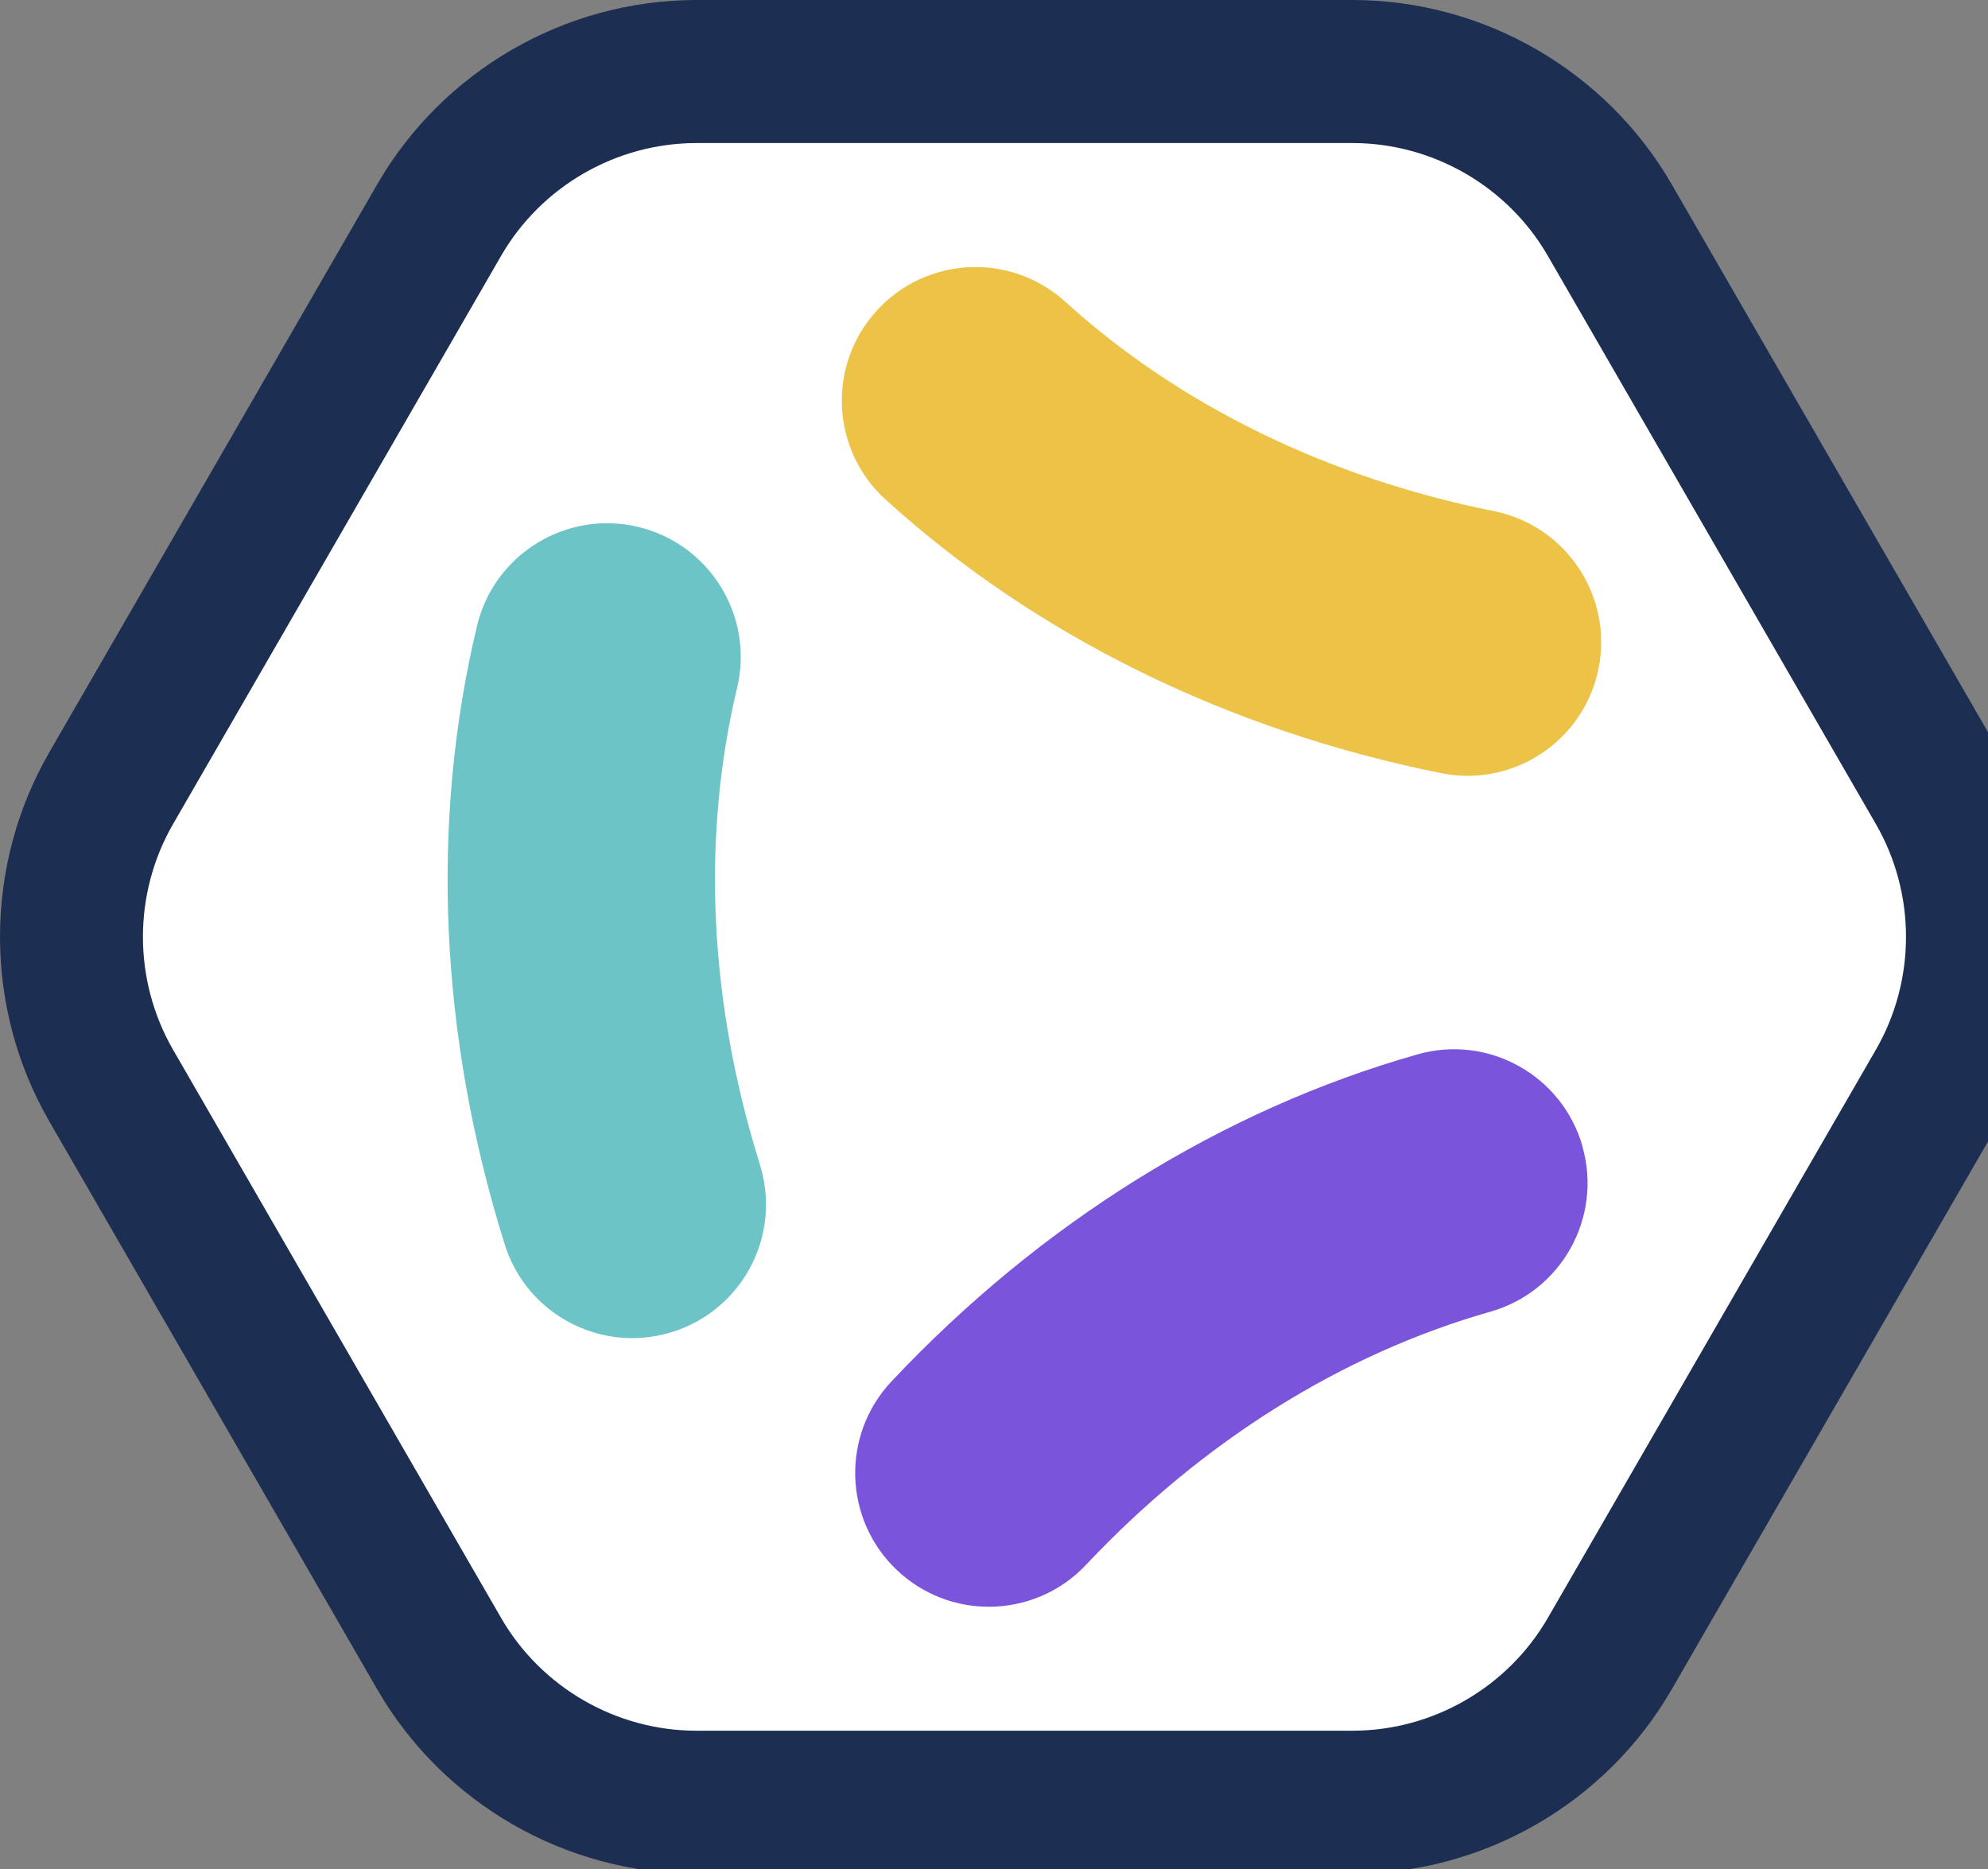
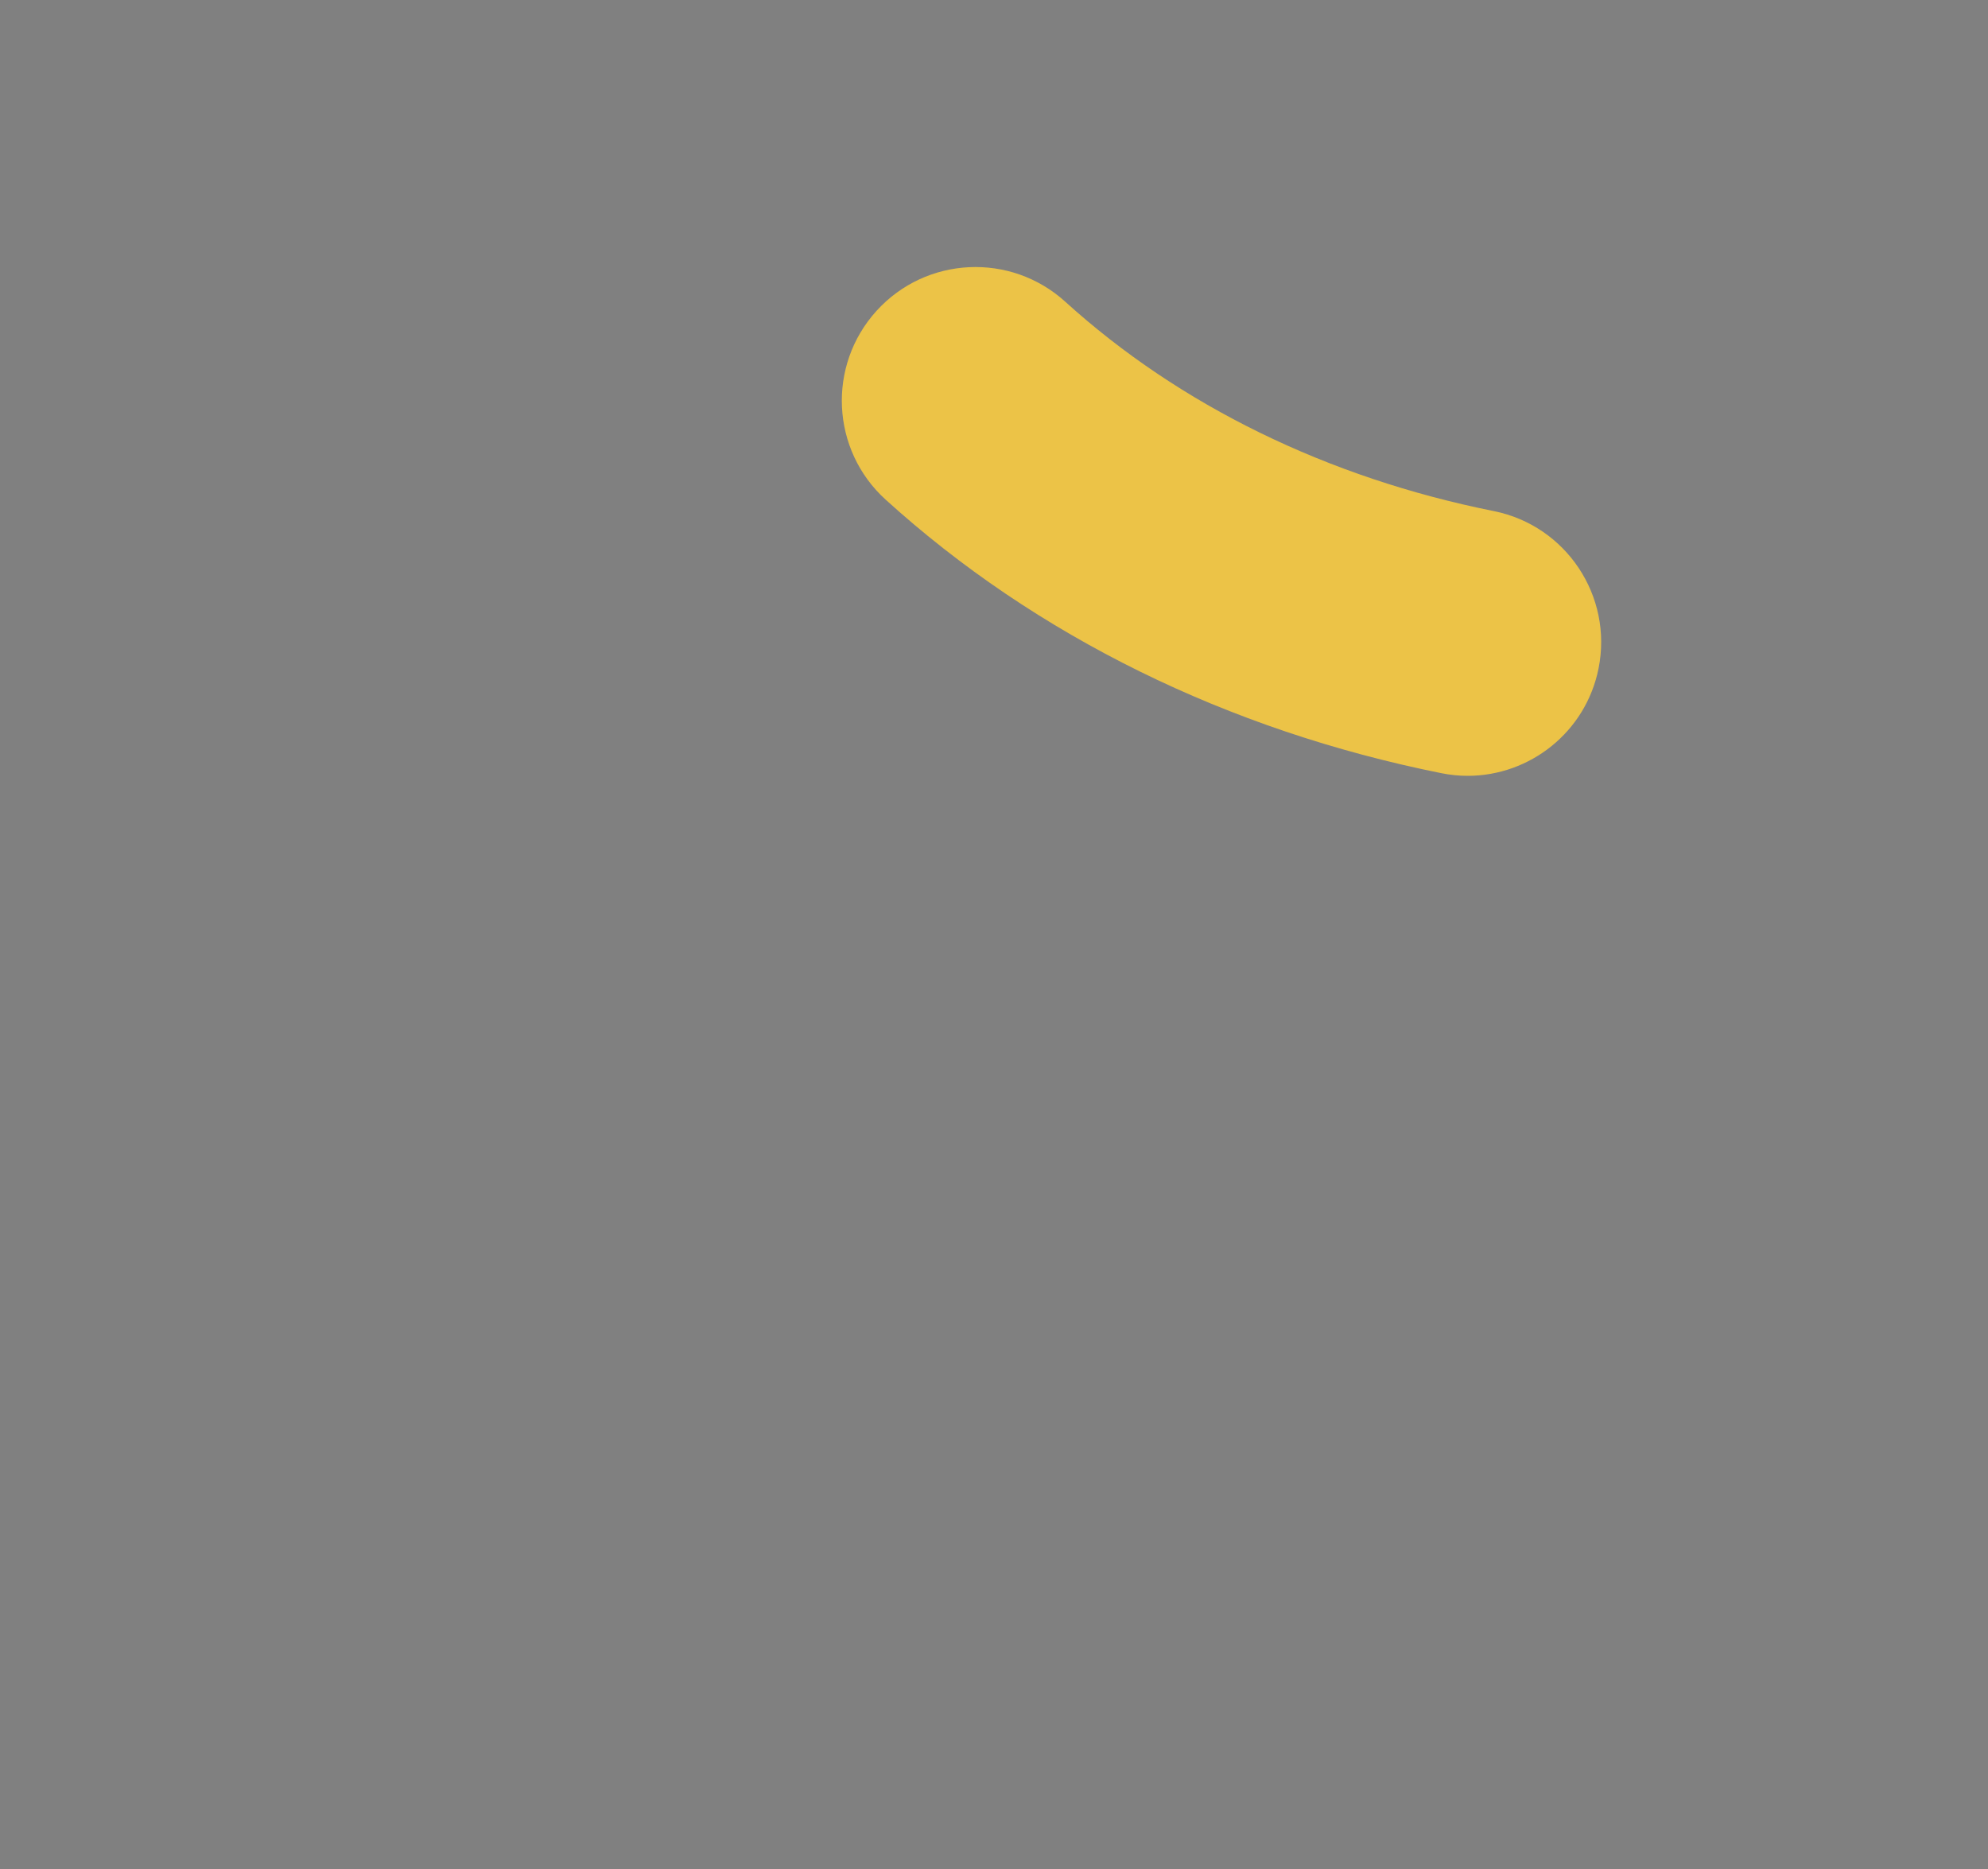
<svg xmlns="http://www.w3.org/2000/svg" viewBox="0 0 200 188">
  <rect x="0" y="0" width="200" height="188" fill="#808080" stroke="none" />
  <g>
-     <path fill="#fff" d="M125.72,7.19h-45.32c-17.08,0-32.86,9.11-41.39,23.9l-22.66,39.25c-8.54,14.79-8.54,33.01,0,47.8l22.66,39.25c8.54,14.79,24.32,23.9,41.39,23.9h45.32c17.08,0,32.86-9.11,41.39-23.9l22.66-39.25c8.54-14.79,8.54-33.01,0-47.8l-22.66-39.25c-8.54-14.79-24.32-23.9-41.39-23.9Z" />
-     <path fill="#1C2E52" d="M136.06,188.47h-65.99c-13.21,0-25.52-7.11-32.12-18.54L4.95,112.78c-6.6-11.44-6.6-25.65,0-37.09L37.95,18.54C44.55,7.11,56.86,0,70.07,0h65.99c13.21,0,25.51,7.11,32.12,18.54l33,57.15c6.6,11.44,6.6,25.65,0,37.09l-33,57.15c-6.6,11.44-18.91,18.54-32.12,18.54ZM70.07,14.39c-8.08,0-15.62,4.35-19.66,11.35l-33,57.15c-4.04,7-4.04,15.7,0,22.7l33,57.15c4.04,7,11.58,11.35,19.66,11.35h65.99c8.08,0,15.62-4.35,19.66-11.35l33-57.15c4.04-7,4.04-15.7,0-22.7l-33-57.15c-4.04-7-11.58-11.35-19.66-11.35h-65.99Z" />
    <path fill="#ECC347" d="M150.28,51.41c-16.72-3.35-31.62-10.64-43.11-21.06-5.5-4.99-14-4.58-18.99.92-4.99,5.5-4.58,14,.92,18.99,15.09,13.69,34.41,23.2,55.89,27.51.89.18,1.78.27,2.66.27,6.28,0,11.89-4.42,13.17-10.8,1.46-7.28-3.26-14.37-10.54-15.83Z" />
-     <path fill="#7A54DA" d="M159.21,115.32c-2.03-7.14-9.47-11.3-16.61-9.26-19.59,5.56-37.89,16.93-52.91,32.89-5.09,5.41-4.83,13.92.57,19.01,2.6,2.45,5.91,3.66,9.22,3.66,3.58,0,7.15-1.42,9.79-4.23,11.69-12.41,25.75-21.21,40.67-25.45,7.14-2.03,11.29-9.46,9.26-16.61Z" />
-     <path fill="#6DC4C6" d="M76.45,117.13c-5.11-16.27-5.9-32.84-2.3-47.92,1.73-7.22-2.73-14.48-9.95-16.21-7.22-1.72-14.48,2.73-16.21,9.95-4.74,19.81-3.77,41.33,2.79,62.23,1.8,5.75,7.11,9.42,12.83,9.42,1.33,0,2.69-.2,4.03-.62,7.09-2.23,11.03-9.77,8.8-16.86Z" />
  </g>
</svg>